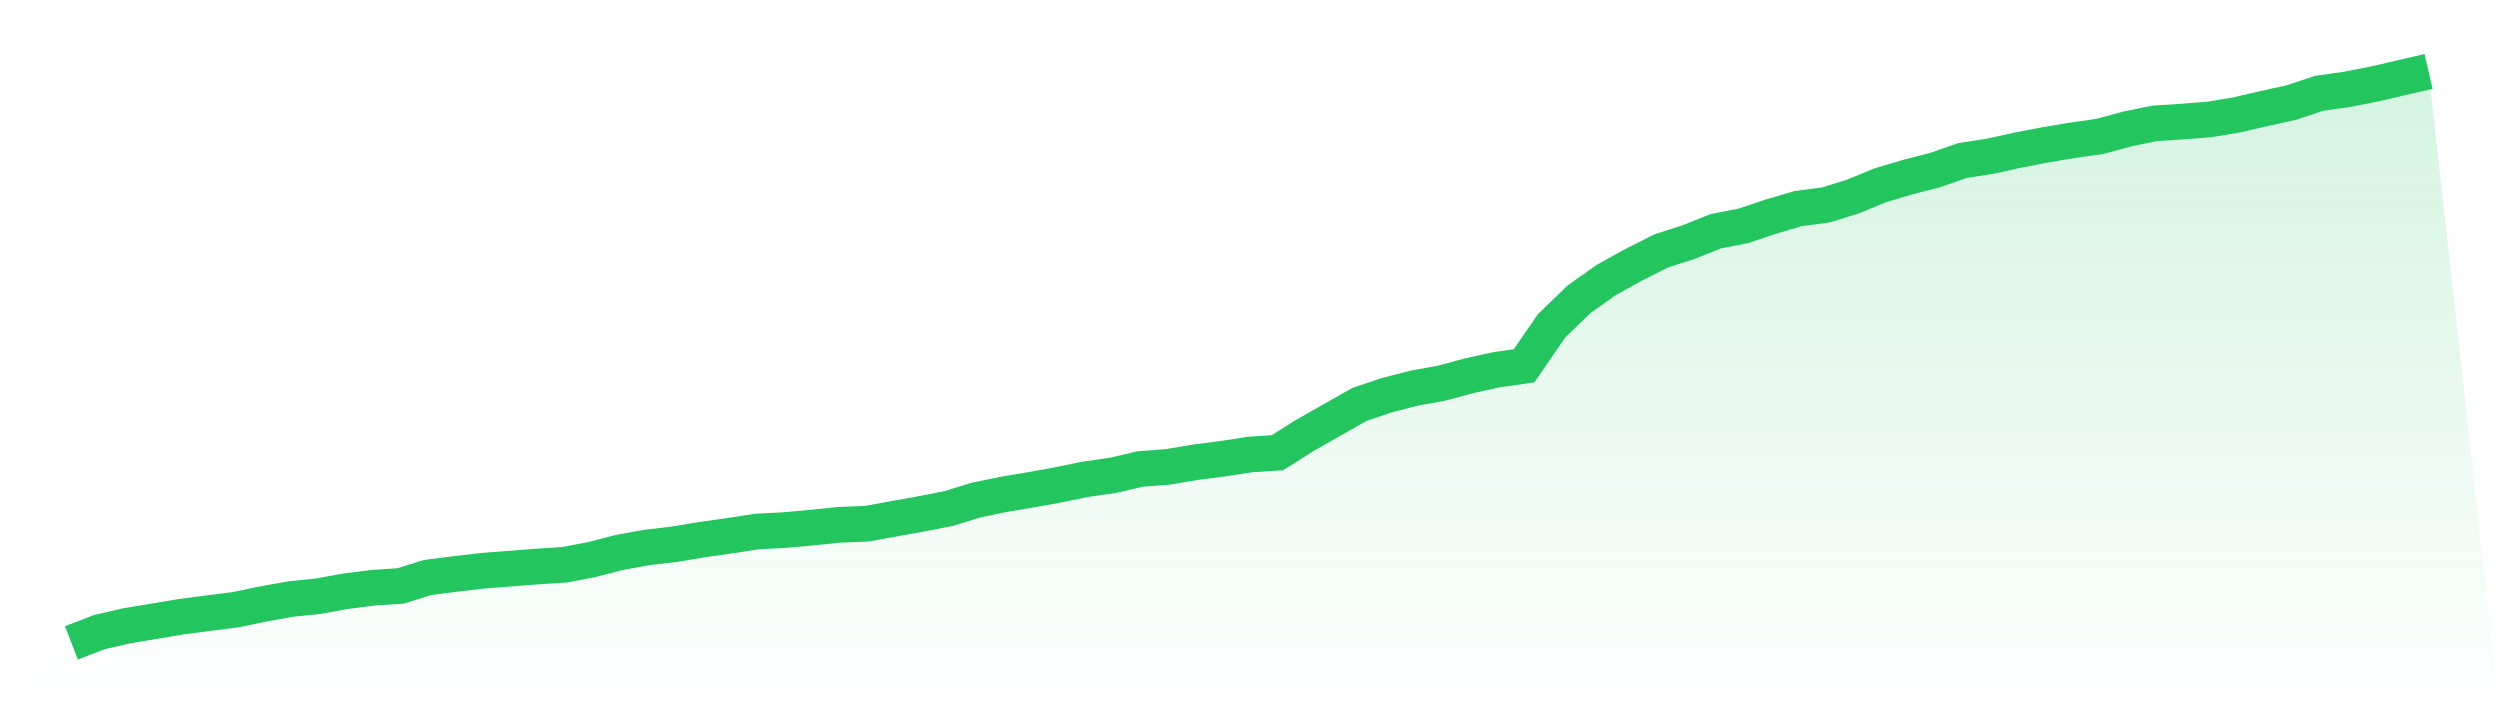
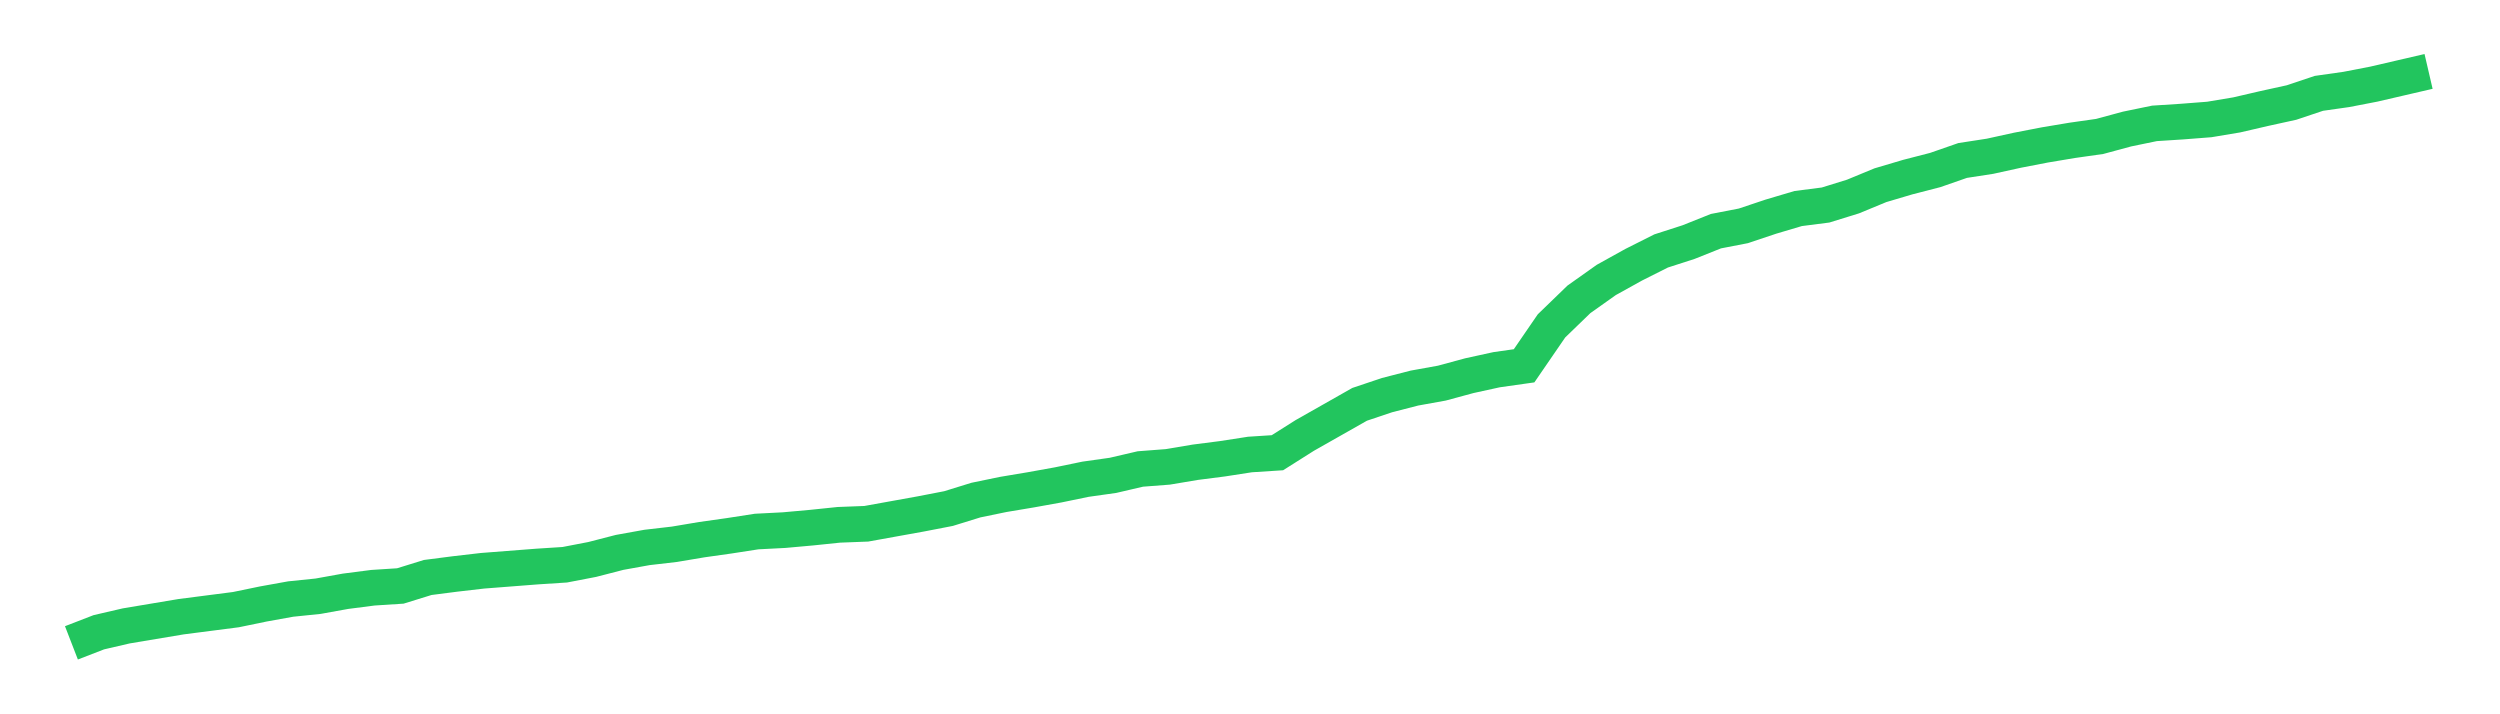
<svg xmlns="http://www.w3.org/2000/svg" viewBox="0 0 140 40">
  <defs>
    <linearGradient id="gradient" x1="0" x2="0" y1="0" y2="1">
      <stop offset="0%" stop-color="#22c55e" stop-opacity="0.2" />
      <stop offset="100%" stop-color="#22c55e" stop-opacity="0" />
    </linearGradient>
  </defs>
-   <path d="M4,36 L4,36 L5.535,35.406 L7.07,35.05 L8.605,34.793 L10.14,34.536 L11.674,34.338 L13.209,34.14 L14.744,33.823 L16.279,33.546 L17.814,33.388 L19.349,33.111 L20.884,32.913 L22.419,32.814 L23.953,32.339 L25.488,32.141 L27.023,31.963 L28.558,31.844 L30.093,31.725 L31.628,31.626 L33.163,31.33 L34.698,30.934 L36.233,30.657 L37.767,30.479 L39.302,30.221 L40.837,30.004 L42.372,29.766 L43.907,29.687 L45.442,29.549 L46.977,29.39 L48.512,29.331 L50.047,29.054 L51.581,28.777 L53.116,28.48 L54.651,28.005 L56.186,27.688 L57.721,27.431 L59.256,27.154 L60.791,26.837 L62.326,26.62 L63.86,26.263 L65.395,26.145 L66.93,25.887 L68.465,25.69 L70,25.452 L71.535,25.353 L73.07,24.383 L74.605,23.513 L76.14,22.642 L77.674,22.127 L79.209,21.732 L80.744,21.455 L82.279,21.039 L83.814,20.703 L85.349,20.485 L86.884,18.249 L88.419,16.764 L89.953,15.676 L91.488,14.825 L93.023,14.053 L94.558,13.558 L96.093,12.945 L97.628,12.648 L99.163,12.134 L100.698,11.678 L102.233,11.481 L103.767,11.006 L105.302,10.372 L106.837,9.917 L108.372,9.521 L109.907,8.987 L111.442,8.75 L112.977,8.413 L114.512,8.116 L116.047,7.859 L117.581,7.641 L119.116,7.226 L120.651,6.909 L122.186,6.81 L123.721,6.691 L125.256,6.434 L126.791,6.078 L128.326,5.741 L129.86,5.227 L131.395,5.009 L132.93,4.712 L134.465,4.356 L136,4 L140,40 L0,40 z" fill="url(#gradient)" />
  <path d="M4,36 L4,36 L5.535,35.406 L7.07,35.05 L8.605,34.793 L10.14,34.536 L11.674,34.338 L13.209,34.14 L14.744,33.823 L16.279,33.546 L17.814,33.388 L19.349,33.111 L20.884,32.913 L22.419,32.814 L23.953,32.339 L25.488,32.141 L27.023,31.963 L28.558,31.844 L30.093,31.725 L31.628,31.626 L33.163,31.33 L34.698,30.934 L36.233,30.657 L37.767,30.479 L39.302,30.221 L40.837,30.004 L42.372,29.766 L43.907,29.687 L45.442,29.549 L46.977,29.39 L48.512,29.331 L50.047,29.054 L51.581,28.777 L53.116,28.48 L54.651,28.005 L56.186,27.688 L57.721,27.431 L59.256,27.154 L60.791,26.837 L62.326,26.62 L63.86,26.263 L65.395,26.145 L66.93,25.887 L68.465,25.69 L70,25.452 L71.535,25.353 L73.07,24.383 L74.605,23.513 L76.14,22.642 L77.674,22.127 L79.209,21.732 L80.744,21.455 L82.279,21.039 L83.814,20.703 L85.349,20.485 L86.884,18.249 L88.419,16.764 L89.953,15.676 L91.488,14.825 L93.023,14.053 L94.558,13.558 L96.093,12.945 L97.628,12.648 L99.163,12.134 L100.698,11.678 L102.233,11.481 L103.767,11.006 L105.302,10.372 L106.837,9.917 L108.372,9.521 L109.907,8.987 L111.442,8.75 L112.977,8.413 L114.512,8.116 L116.047,7.859 L117.581,7.641 L119.116,7.226 L120.651,6.909 L122.186,6.81 L123.721,6.691 L125.256,6.434 L126.791,6.078 L128.326,5.741 L129.86,5.227 L131.395,5.009 L132.93,4.712 L134.465,4.356 L136,4" fill="none" stroke="#22c55e" stroke-width="2" />
</svg>